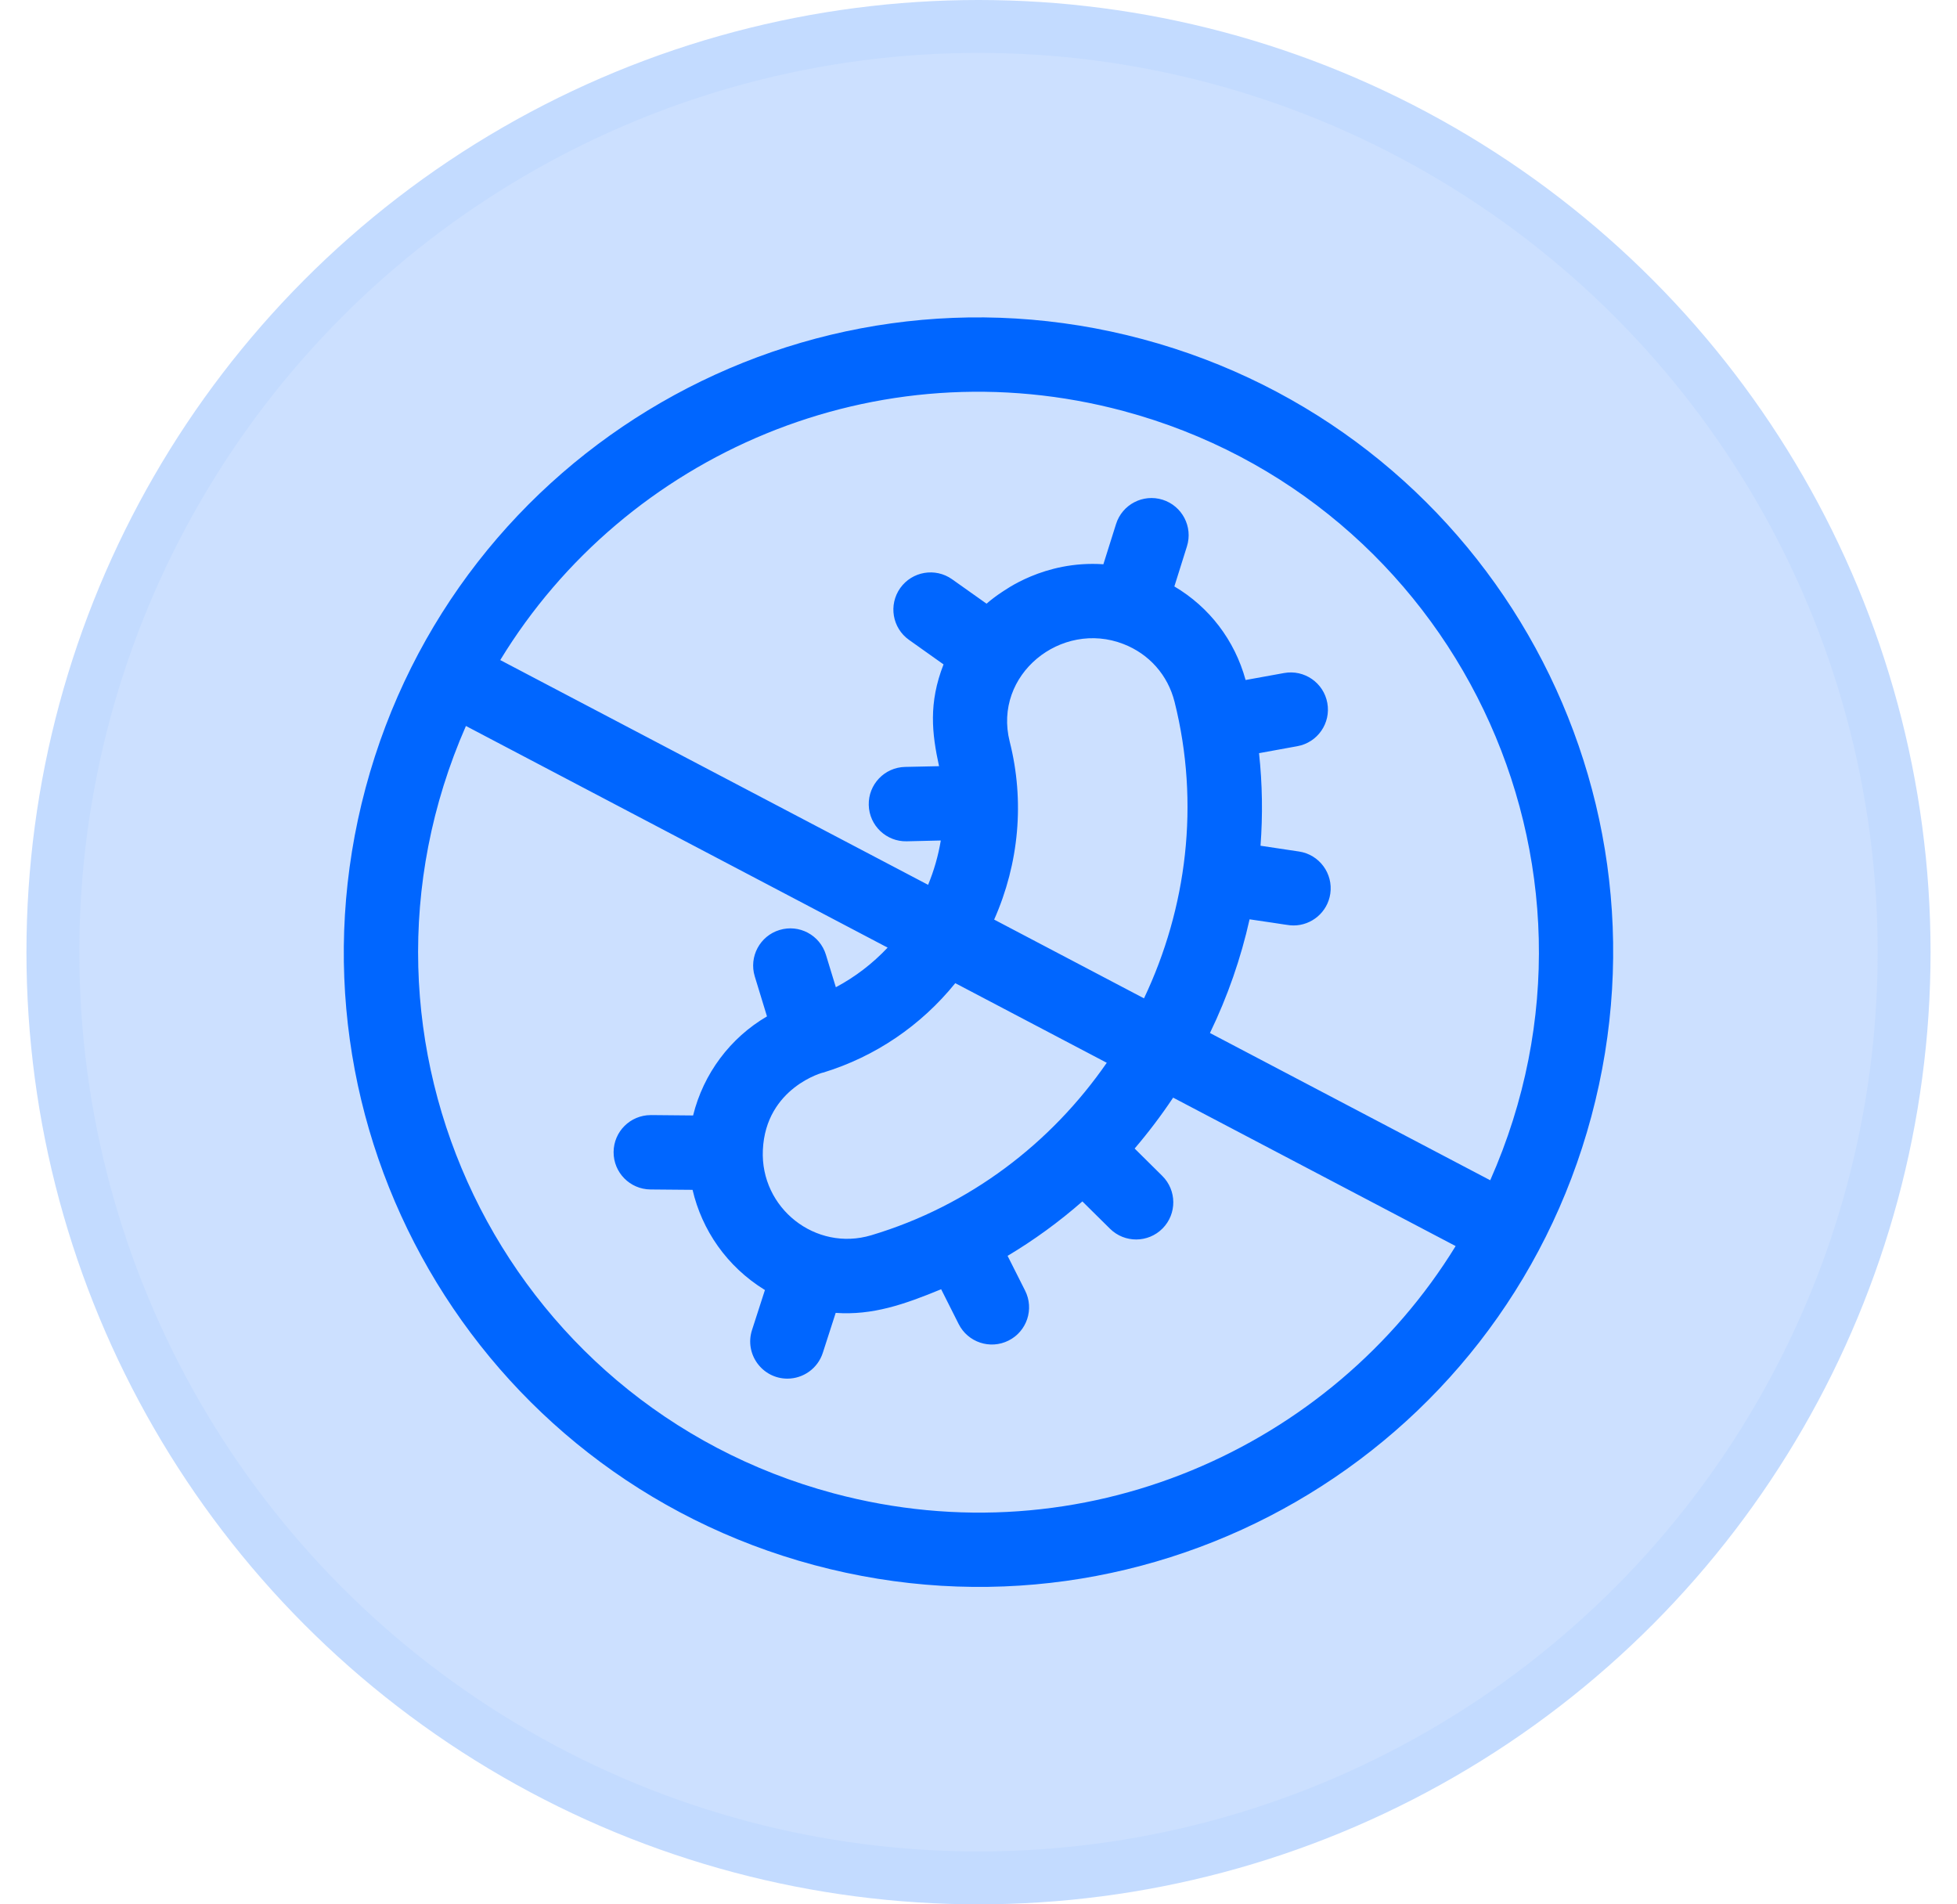
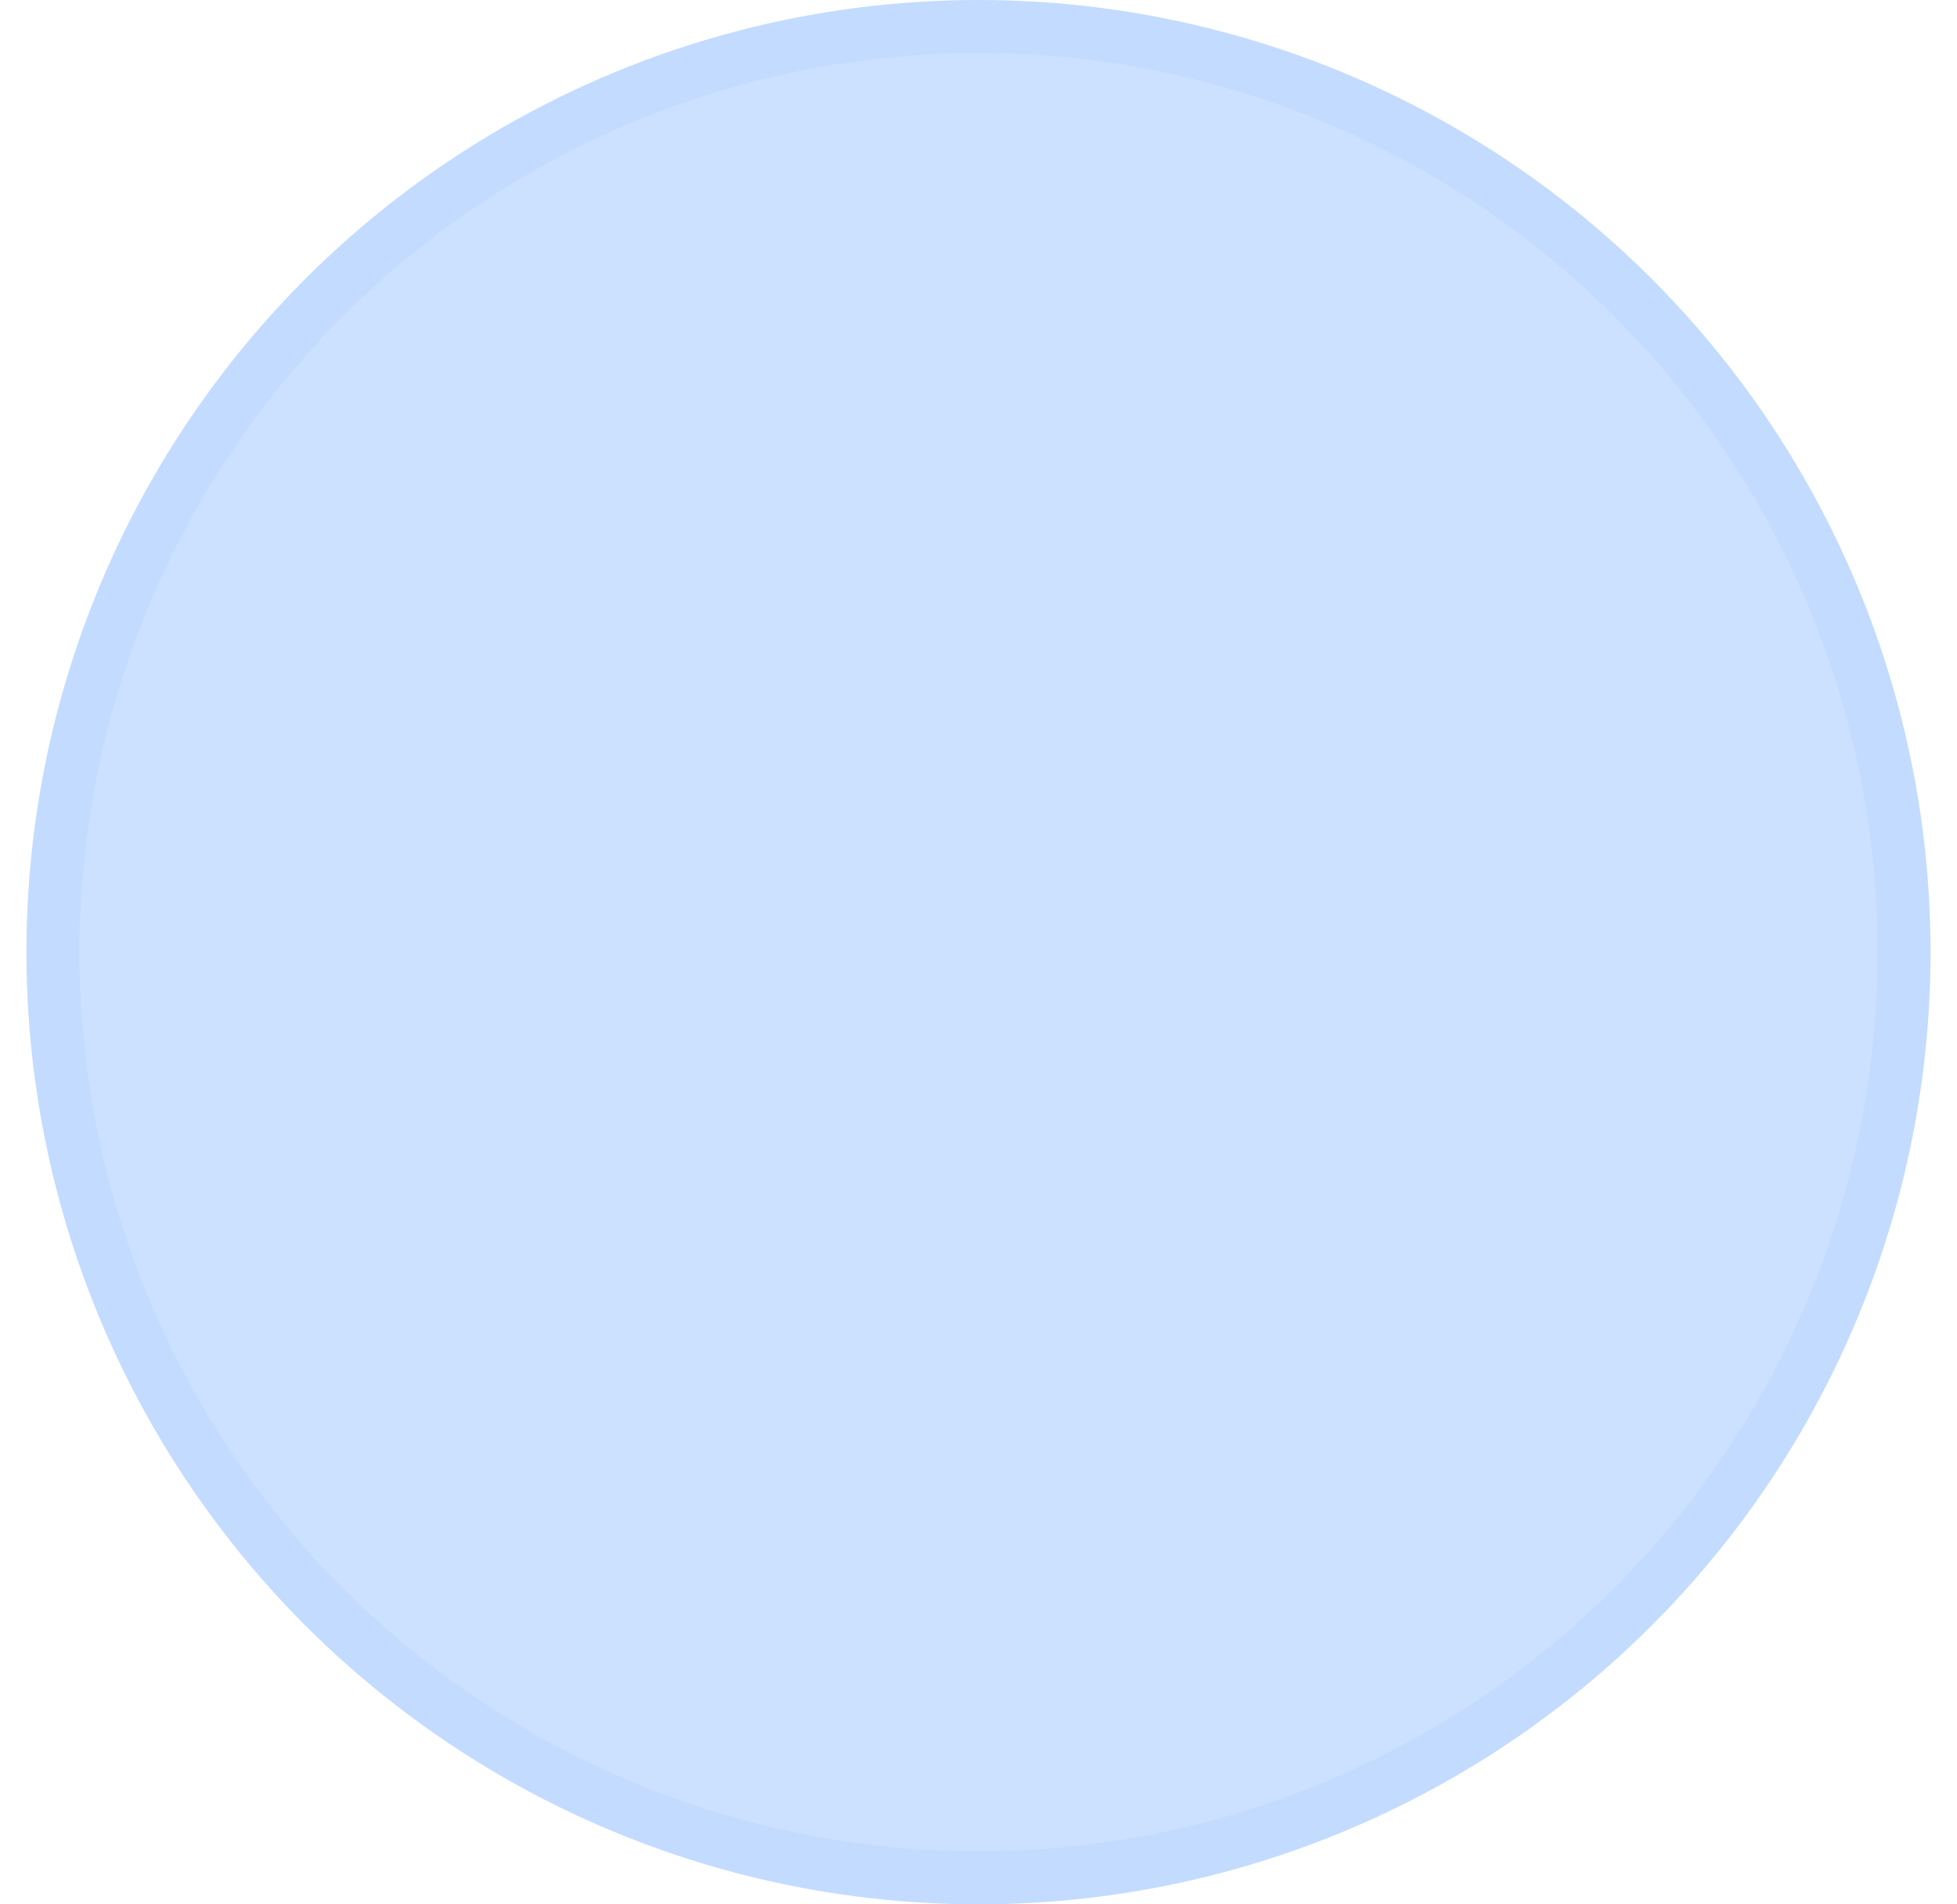
<svg xmlns="http://www.w3.org/2000/svg" width="37" height="36" viewBox="0 0 37 36" fill="none">
  <circle cx="18.5" cy="18" r="17.5" fill="#CCE0FF" stroke="#C3DBFF" />
  <g clip-path="url(#clip0_12_1549)">
-     <path d="M21.605 6.412C15.201 4.697 8.629 8.49 6.912 14.895C5.197 21.299 8.99 27.871 15.395 29.587C21.799 31.303 28.371 27.51 30.087 21.105C31.803 14.701 28.01 8.129 21.605 6.412ZM21.241 7.77C27.5 9.448 30.832 16.317 28.175 22.312L22.876 19.528C23.211 18.835 23.461 18.114 23.625 17.379C24.37 17.487 24.365 17.495 24.456 17.495C24.799 17.495 25.099 17.244 25.151 16.896C25.208 16.512 24.943 16.154 24.559 16.097L23.832 15.988C23.876 15.406 23.867 14.821 23.804 14.238L24.529 14.106C24.911 14.037 25.165 13.671 25.095 13.289C25.026 12.907 24.66 12.654 24.278 12.723L23.55 12.855C23.342 12.1 22.864 11.477 22.203 11.086L22.441 10.328C22.557 9.958 22.351 9.564 21.981 9.447C21.61 9.331 21.216 9.537 21.1 9.908L20.861 10.667C19.732 10.59 18.975 11.179 18.941 11.194C18.941 11.194 18.941 11.194 18.941 11.194C18.839 11.261 18.743 11.334 18.652 11.412L18 10.95C17.683 10.726 17.245 10.801 17.02 11.117C16.796 11.434 16.87 11.873 17.187 12.097L17.839 12.56C17.553 13.291 17.619 13.864 17.754 14.484L17.111 14.498C16.723 14.507 16.416 14.829 16.425 15.217C16.434 15.61 16.762 15.914 17.143 15.904L17.787 15.889C17.739 16.178 17.658 16.459 17.547 16.727L9.458 12.478C11.825 8.591 16.568 6.518 21.241 7.77ZM16.474 23.351C15.42 23.667 14.372 22.839 14.423 21.739C14.477 20.555 15.581 20.265 15.565 20.276C16.551 19.974 17.414 19.386 18.061 18.586L20.925 20.091C19.875 21.608 18.335 22.794 16.474 23.351ZM18.796 17.384C19.268 16.319 19.374 15.143 19.09 14.02C18.77 12.753 20.065 11.717 21.241 12.175C21.728 12.364 22.08 12.763 22.207 13.268C22.69 15.195 22.438 17.168 21.629 18.873L18.796 17.384ZM15.759 28.23C9.505 26.554 6.185 19.706 8.809 13.724L16.782 17.914C16.501 18.212 16.172 18.467 15.803 18.663L15.615 18.048C15.501 17.676 15.108 17.467 14.737 17.581C14.366 17.694 14.157 18.087 14.27 18.458L14.501 19.214C13.806 19.62 13.299 20.297 13.104 21.087C12.022 21.077 12.377 21.08 12.304 21.08C11.918 21.08 11.604 21.39 11.601 21.777C11.598 22.165 11.909 22.482 12.298 22.486L13.094 22.493C13.271 23.253 13.741 23.944 14.462 24.387L14.218 25.143C14.071 25.598 14.412 26.062 14.887 26.062C15.184 26.062 15.46 25.872 15.556 25.575L15.8 24.819C16.495 24.868 17.097 24.66 17.794 24.372L18.125 25.03C18.299 25.376 18.721 25.517 19.069 25.342C19.416 25.168 19.556 24.745 19.381 24.398L19.05 23.741C19.551 23.442 20.024 23.097 20.464 22.712L20.986 23.228C21.262 23.501 21.707 23.499 21.98 23.223C22.253 22.947 22.25 22.502 21.974 22.229L21.452 21.712C21.712 21.408 21.955 21.087 22.18 20.75L27.521 23.556C25.176 27.376 20.467 29.491 15.759 28.23Z" fill="#0066FF" />
+     <path d="M21.605 6.412C15.201 4.697 8.629 8.49 6.912 14.895C5.197 21.299 8.99 27.871 15.395 29.587C21.799 31.303 28.371 27.51 30.087 21.105C31.803 14.701 28.01 8.129 21.605 6.412ZM21.241 7.77L22.876 19.528C23.211 18.835 23.461 18.114 23.625 17.379C24.37 17.487 24.365 17.495 24.456 17.495C24.799 17.495 25.099 17.244 25.151 16.896C25.208 16.512 24.943 16.154 24.559 16.097L23.832 15.988C23.876 15.406 23.867 14.821 23.804 14.238L24.529 14.106C24.911 14.037 25.165 13.671 25.095 13.289C25.026 12.907 24.66 12.654 24.278 12.723L23.55 12.855C23.342 12.1 22.864 11.477 22.203 11.086L22.441 10.328C22.557 9.958 22.351 9.564 21.981 9.447C21.61 9.331 21.216 9.537 21.1 9.908L20.861 10.667C19.732 10.59 18.975 11.179 18.941 11.194C18.941 11.194 18.941 11.194 18.941 11.194C18.839 11.261 18.743 11.334 18.652 11.412L18 10.95C17.683 10.726 17.245 10.801 17.02 11.117C16.796 11.434 16.87 11.873 17.187 12.097L17.839 12.56C17.553 13.291 17.619 13.864 17.754 14.484L17.111 14.498C16.723 14.507 16.416 14.829 16.425 15.217C16.434 15.61 16.762 15.914 17.143 15.904L17.787 15.889C17.739 16.178 17.658 16.459 17.547 16.727L9.458 12.478C11.825 8.591 16.568 6.518 21.241 7.77ZM16.474 23.351C15.42 23.667 14.372 22.839 14.423 21.739C14.477 20.555 15.581 20.265 15.565 20.276C16.551 19.974 17.414 19.386 18.061 18.586L20.925 20.091C19.875 21.608 18.335 22.794 16.474 23.351ZM18.796 17.384C19.268 16.319 19.374 15.143 19.09 14.02C18.77 12.753 20.065 11.717 21.241 12.175C21.728 12.364 22.08 12.763 22.207 13.268C22.69 15.195 22.438 17.168 21.629 18.873L18.796 17.384ZM15.759 28.23C9.505 26.554 6.185 19.706 8.809 13.724L16.782 17.914C16.501 18.212 16.172 18.467 15.803 18.663L15.615 18.048C15.501 17.676 15.108 17.467 14.737 17.581C14.366 17.694 14.157 18.087 14.27 18.458L14.501 19.214C13.806 19.62 13.299 20.297 13.104 21.087C12.022 21.077 12.377 21.08 12.304 21.08C11.918 21.08 11.604 21.39 11.601 21.777C11.598 22.165 11.909 22.482 12.298 22.486L13.094 22.493C13.271 23.253 13.741 23.944 14.462 24.387L14.218 25.143C14.071 25.598 14.412 26.062 14.887 26.062C15.184 26.062 15.46 25.872 15.556 25.575L15.8 24.819C16.495 24.868 17.097 24.66 17.794 24.372L18.125 25.03C18.299 25.376 18.721 25.517 19.069 25.342C19.416 25.168 19.556 24.745 19.381 24.398L19.05 23.741C19.551 23.442 20.024 23.097 20.464 22.712L20.986 23.228C21.262 23.501 21.707 23.499 21.98 23.223C22.253 22.947 22.25 22.502 21.974 22.229L21.452 21.712C21.712 21.408 21.955 21.087 22.18 20.75L27.521 23.556C25.176 27.376 20.467 29.491 15.759 28.23Z" fill="#0066FF" />
  </g>
  <defs>
    <clipPath id="clip0_12_1549">
-       <rect width="24" height="24" fill="white" transform="translate(6.5 6)" />
-     </clipPath>
+       </clipPath>
  </defs>
</svg>